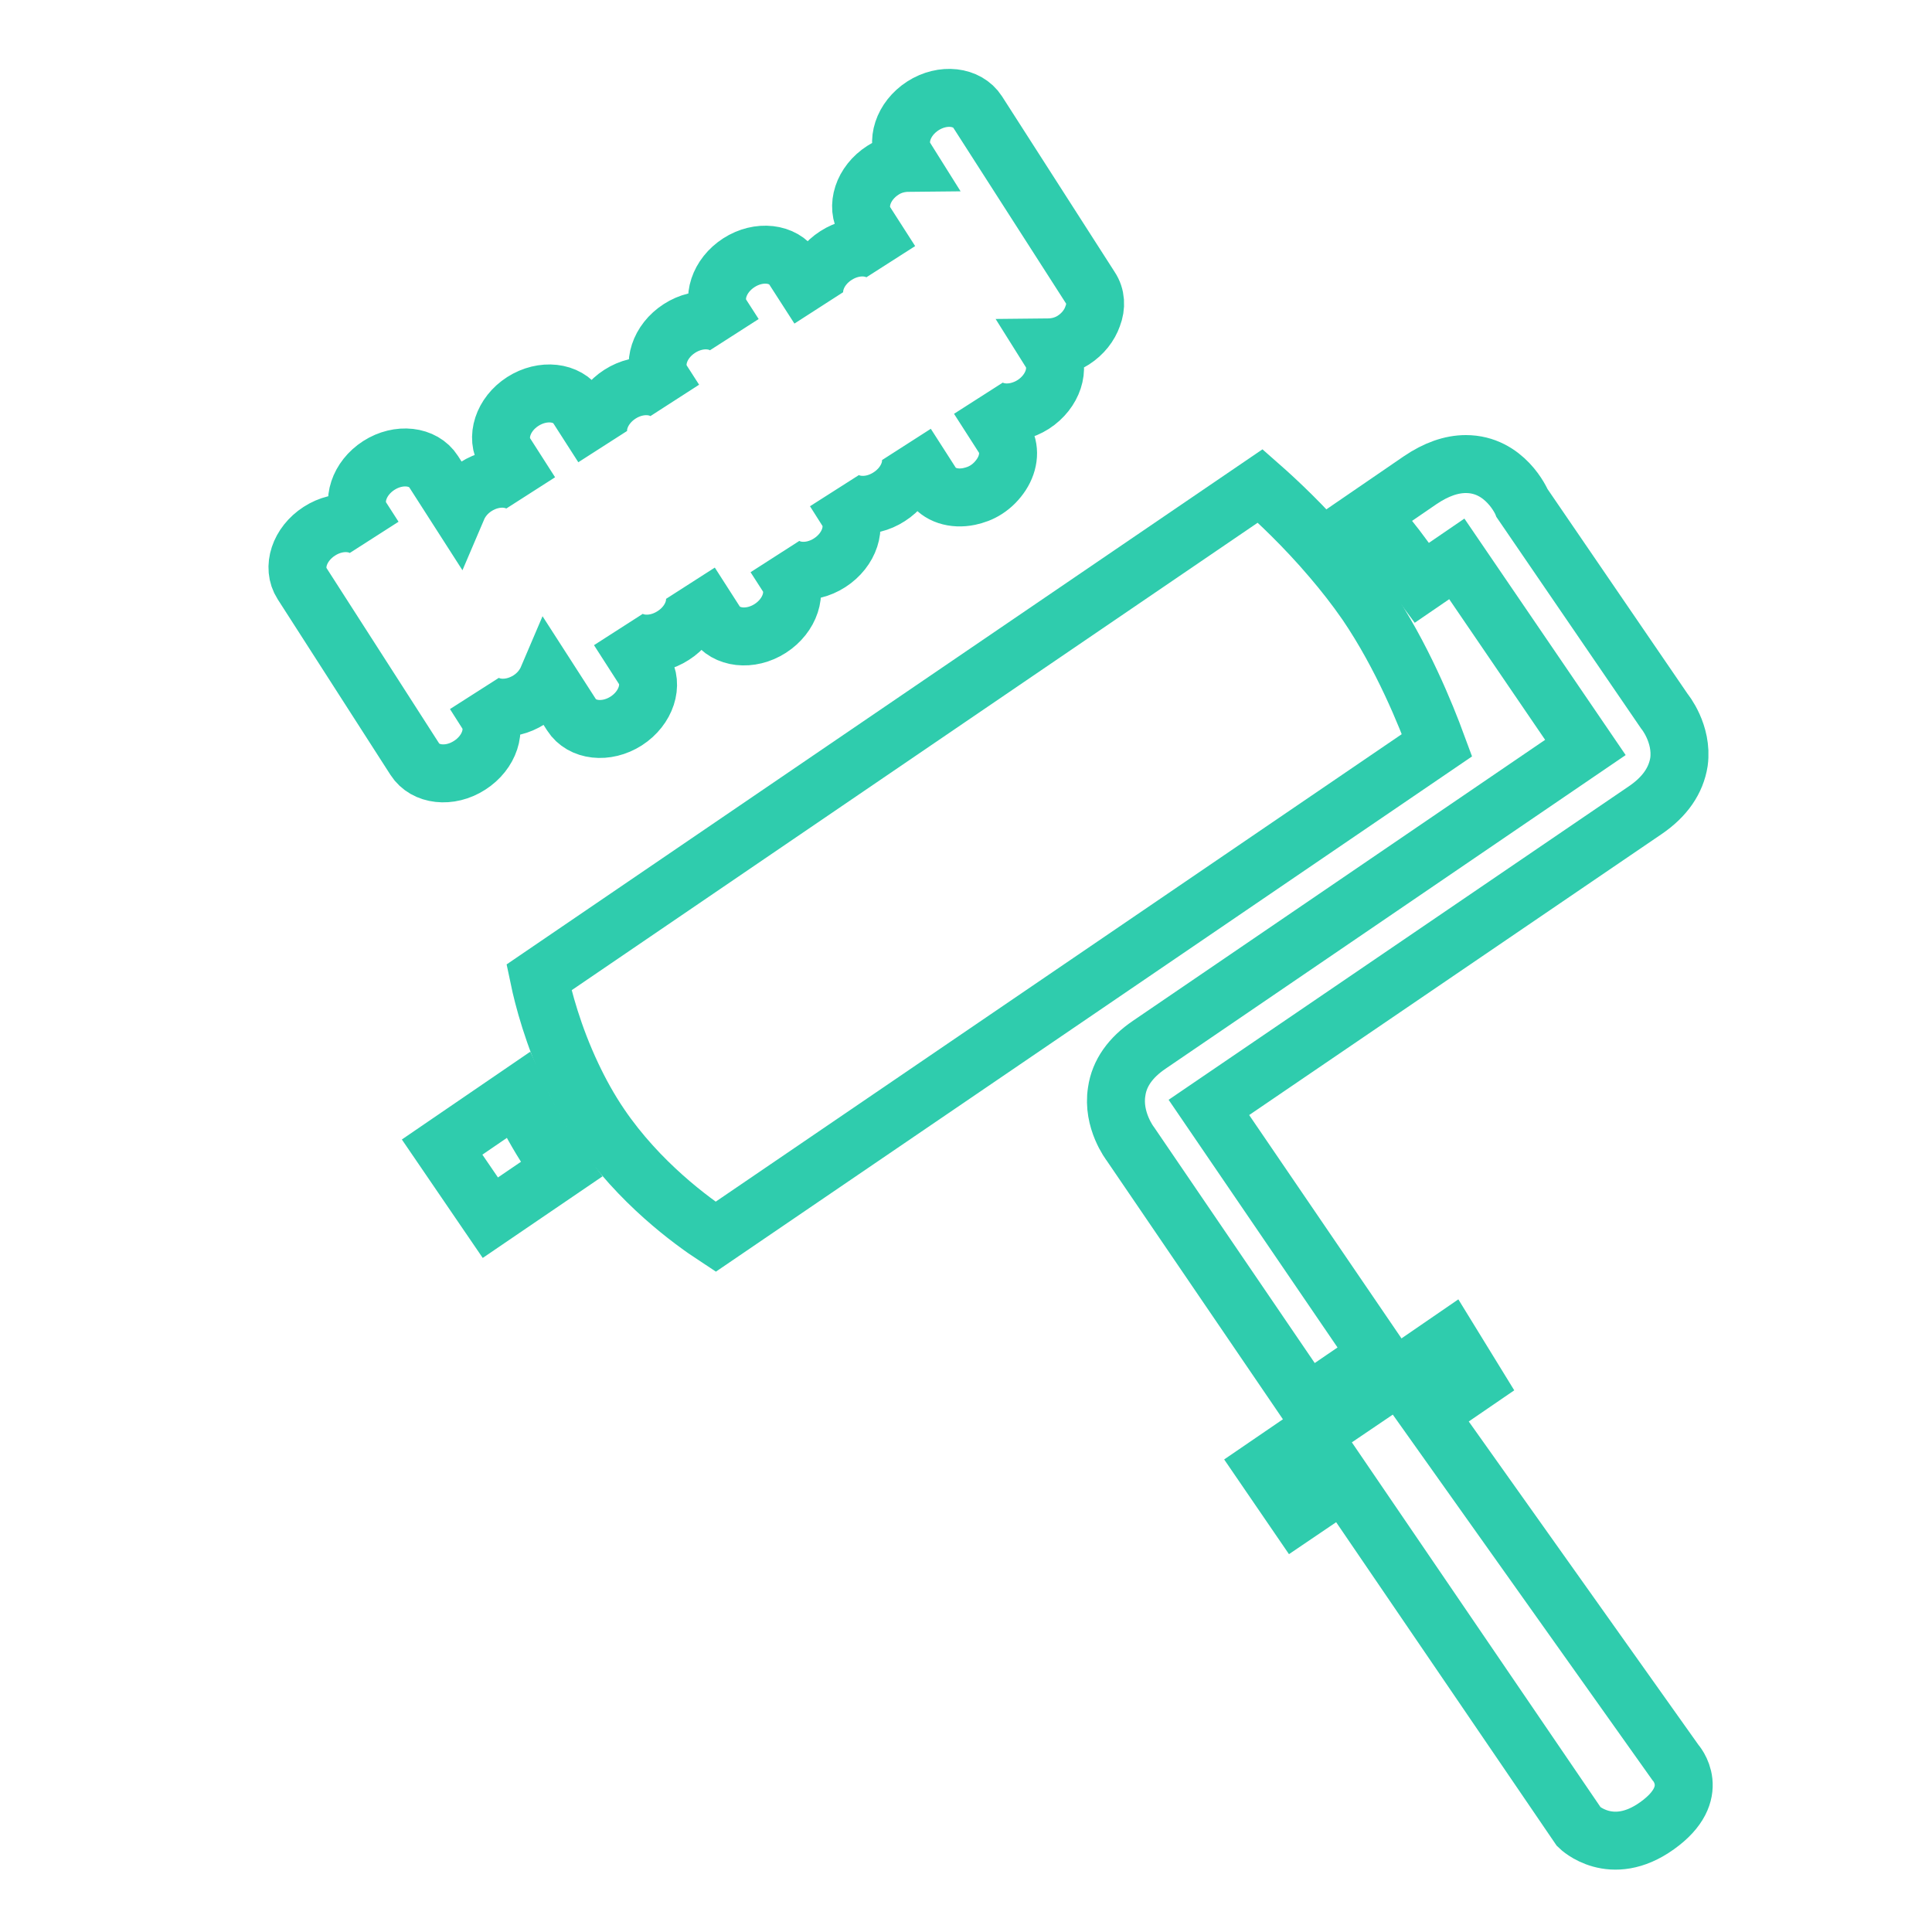
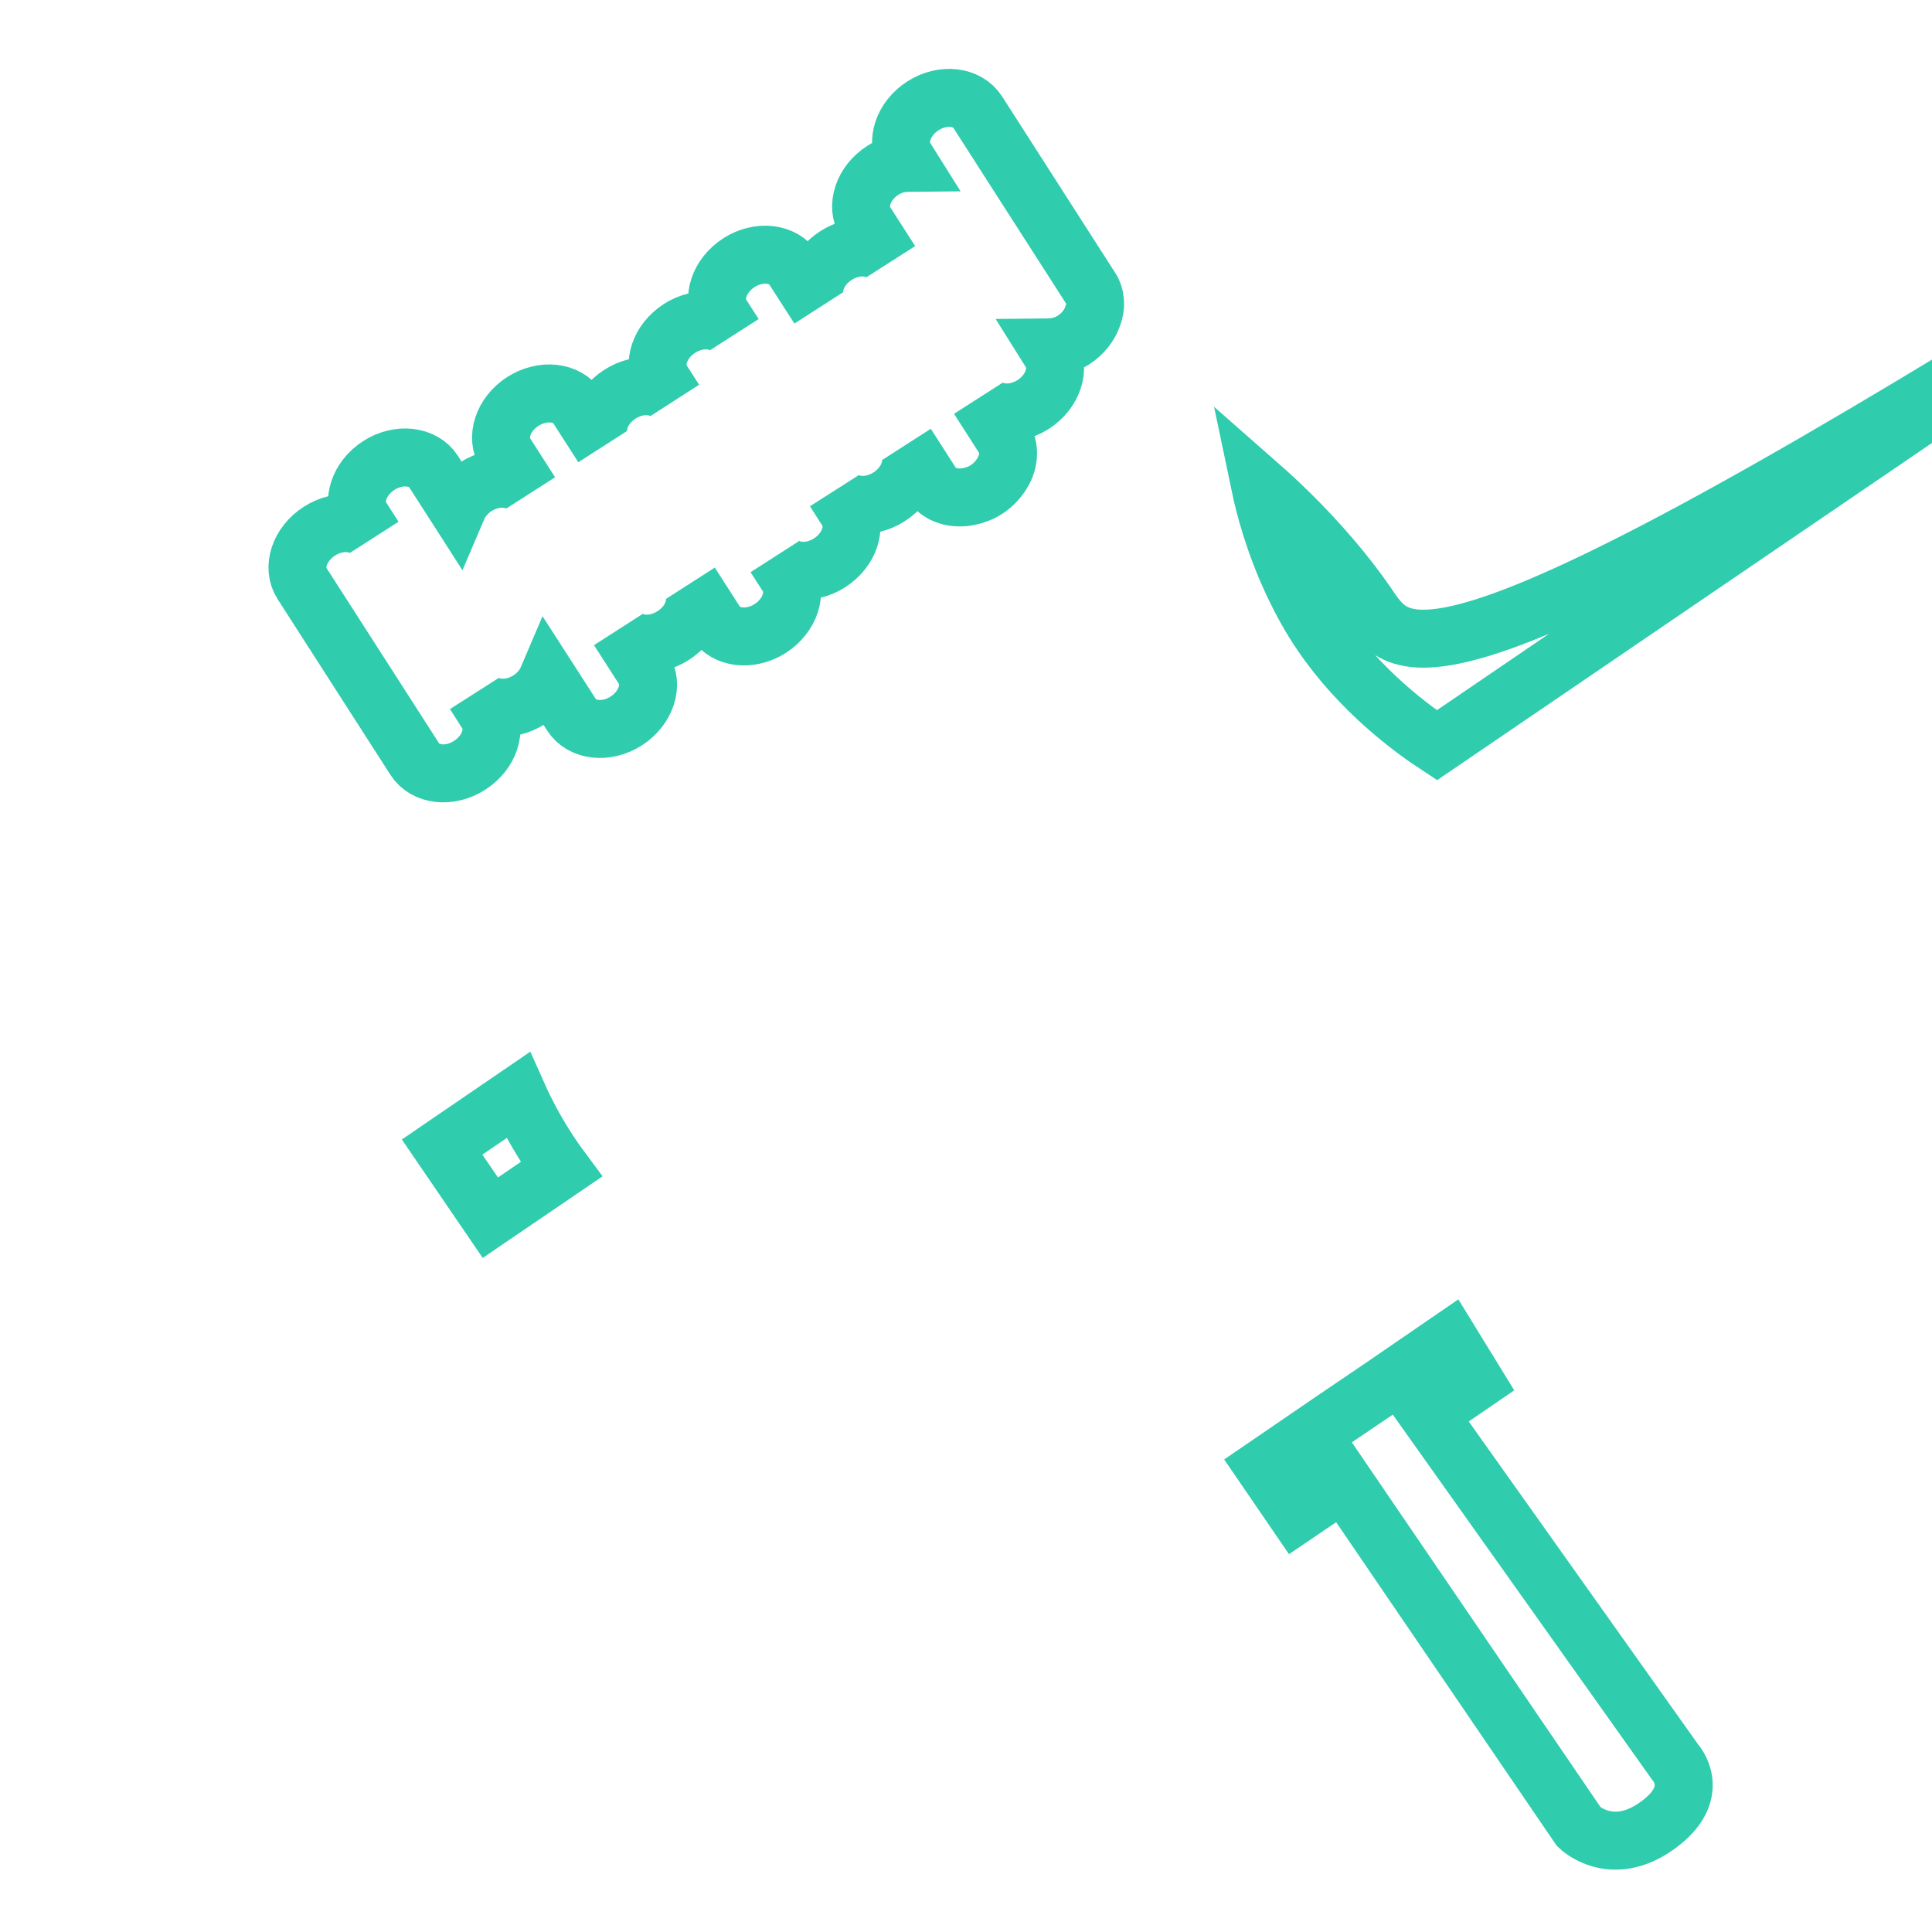
<svg xmlns="http://www.w3.org/2000/svg" version="1.1" id="Layer_1" x="0px" y="0px" width="25px" height="25px" viewBox="0 0 25 25" enable-background="new 0 0 25 25" xml:space="preserve">
  <g>
    <g id="iconos_23_">
-       <path fill="none" stroke="#2FCCAD" stroke-width="0.75" stroke-miterlimit="10" d="M17.068,18.054l0.609-0.416l0.151-0.104    l-2.185-3.204l5.646-3.846c0.256-0.174,0.399-0.385,0.437-0.626c0.049-0.366-0.189-0.656-0.19-0.656l-1.839-2.689    c-0.008-0.021-0.223-0.508-0.729-0.508c-0.189,0-0.386,0.07-0.59,0.208l-0.658,0.451c0.041,0.046,0.082,0.091,0.12,0.14    c0.153,0.182,0.308,0.38,0.448,0.588l0,0c0.035,0.051,0.066,0.103,0.104,0.154l0.459-0.314l1.664,2.44L14.87,13.52    c-0.241,0.164-0.386,0.366-0.42,0.604c-0.06,0.371,0.175,0.676,0.177,0.678l2.287,3.357L17.068,18.054z" />
      <path fill="none" stroke="#2FCCAD" stroke-width="0.75" stroke-miterlimit="10" d="M7.264,15.131    c-0.037-0.05-0.073-0.098-0.108-0.15l0,0c-0.145-0.213-0.269-0.428-0.374-0.64c-0.029-0.057-0.052-0.112-0.078-0.17l-0.983,0.672    l0.624,0.914L7.264,15.131z" />
      <path fill="none" stroke="#2FCCAD" stroke-width="0.75" stroke-miterlimit="10" d="M17.389,19.177l3.043,4.464    c0,0,0.416,0.409,1.01-0.016c0.6-0.428,0.236-0.821,0.236-0.821L18.479,18.3l0.609-0.417l-0.33-0.537l-0.871,0.598l-0.611,0.414    l-0.914,0.625l0.416,0.608L17.389,19.177z" />
-       <path fill="none" stroke="#2FCCAD" stroke-width="0.75" stroke-miterlimit="10" d="M17.682,7.808L17.682,7.808    c-0.144-0.208-0.298-0.404-0.453-0.585c-0.352-0.414-0.707-0.746-0.922-0.935l-9.333,6.36c0.056,0.268,0.182,0.75,0.429,1.272    c0.101,0.214,0.22,0.432,0.365,0.645l0,0c0.502,0.738,1.172,1.229,1.492,1.439l9.335-6.361    C18.452,9.255,18.145,8.489,17.682,7.808z" />
+       <path fill="none" stroke="#2FCCAD" stroke-width="0.75" stroke-miterlimit="10" d="M17.682,7.808L17.682,7.808    c-0.144-0.208-0.298-0.404-0.453-0.585c-0.352-0.414-0.707-0.746-0.922-0.935c0.056,0.268,0.182,0.75,0.429,1.272    c0.101,0.214,0.22,0.432,0.365,0.645l0,0c0.502,0.738,1.172,1.229,1.492,1.439l9.335-6.361    C18.452,9.255,18.145,8.489,17.682,7.808z" />
      <path fill="none" stroke="#2FCCAD" stroke-width="0.75" stroke-miterlimit="10" d="M14.109,3.723L12.651,1.45    c-0.135-0.209-0.452-0.245-0.709-0.08c-0.257,0.166-0.357,0.469-0.223,0.678l0.037,0.059c-0.109,0.001-0.225,0.027-0.331,0.096    c-0.258,0.165-0.357,0.469-0.223,0.678l0.324,0.505c-0.134-0.21-0.452-0.245-0.709-0.079c-0.257,0.165-0.356,0.469-0.222,0.677    L10.27,3.479c-0.134-0.209-0.451-0.245-0.708-0.08C9.304,3.565,9.204,3.868,9.338,4.077L9.501,4.33    C9.367,4.12,9.049,4.084,8.792,4.25C8.534,4.416,8.435,4.719,8.569,4.929l0.162,0.252c-0.135-0.209-0.452-0.245-0.709-0.08    C7.764,5.267,7.665,5.57,7.799,5.779L7.475,5.274C7.34,5.065,7.023,5.03,6.765,5.195C6.508,5.36,6.409,5.664,6.543,5.872    l0.324,0.506c-0.134-0.209-0.452-0.245-0.709-0.08C6.044,6.371,5.963,6.472,5.917,6.58L5.611,6.103    c-0.134-0.209-0.452-0.245-0.709-0.08C4.645,6.188,4.544,6.492,4.679,6.701l0.162,0.252c-0.134-0.21-0.452-0.245-0.709-0.079    C3.875,7.04,3.774,7.342,3.909,7.552l1.459,2.272c0.134,0.209,0.452,0.245,0.709,0.079C6.335,9.738,6.435,9.435,6.3,9.227    L6.139,8.974c0.134,0.209,0.452,0.245,0.709,0.08c0.114-0.073,0.194-0.174,0.24-0.282l0.307,0.477    c0.134,0.21,0.452,0.245,0.709,0.08c0.257-0.166,0.357-0.47,0.222-0.679L8.002,8.146C8.136,8.355,8.454,8.39,8.711,8.224    C8.969,8.06,9.068,7.756,8.934,7.547l0.324,0.505c0.135,0.209,0.452,0.245,0.709,0.08c0.258-0.166,0.357-0.469,0.223-0.678    l-0.162-0.252c0.134,0.209,0.451,0.246,0.708,0.08c0.258-0.166,0.357-0.469,0.223-0.678L10.798,6.35    c0.134,0.209,0.452,0.244,0.708,0.078c0.258-0.165,0.357-0.468,0.223-0.677l0.324,0.505c0.097,0.152,0.291,0.209,0.488,0.168    c0.075-0.016,0.15-0.042,0.221-0.088c0.083-0.053,0.147-0.122,0.196-0.196c0.101-0.156,0.118-0.34,0.027-0.482l-0.324-0.505    c0.134,0.21,0.45,0.245,0.71,0.08c0.256-0.166,0.355-0.469,0.223-0.678l-0.037-0.059c0.108-0.001,0.225-0.026,0.332-0.095    c0.123-0.079,0.209-0.191,0.25-0.309C14.188,3.966,14.182,3.832,14.109,3.723z" />
    </g>
  </g>
</svg>